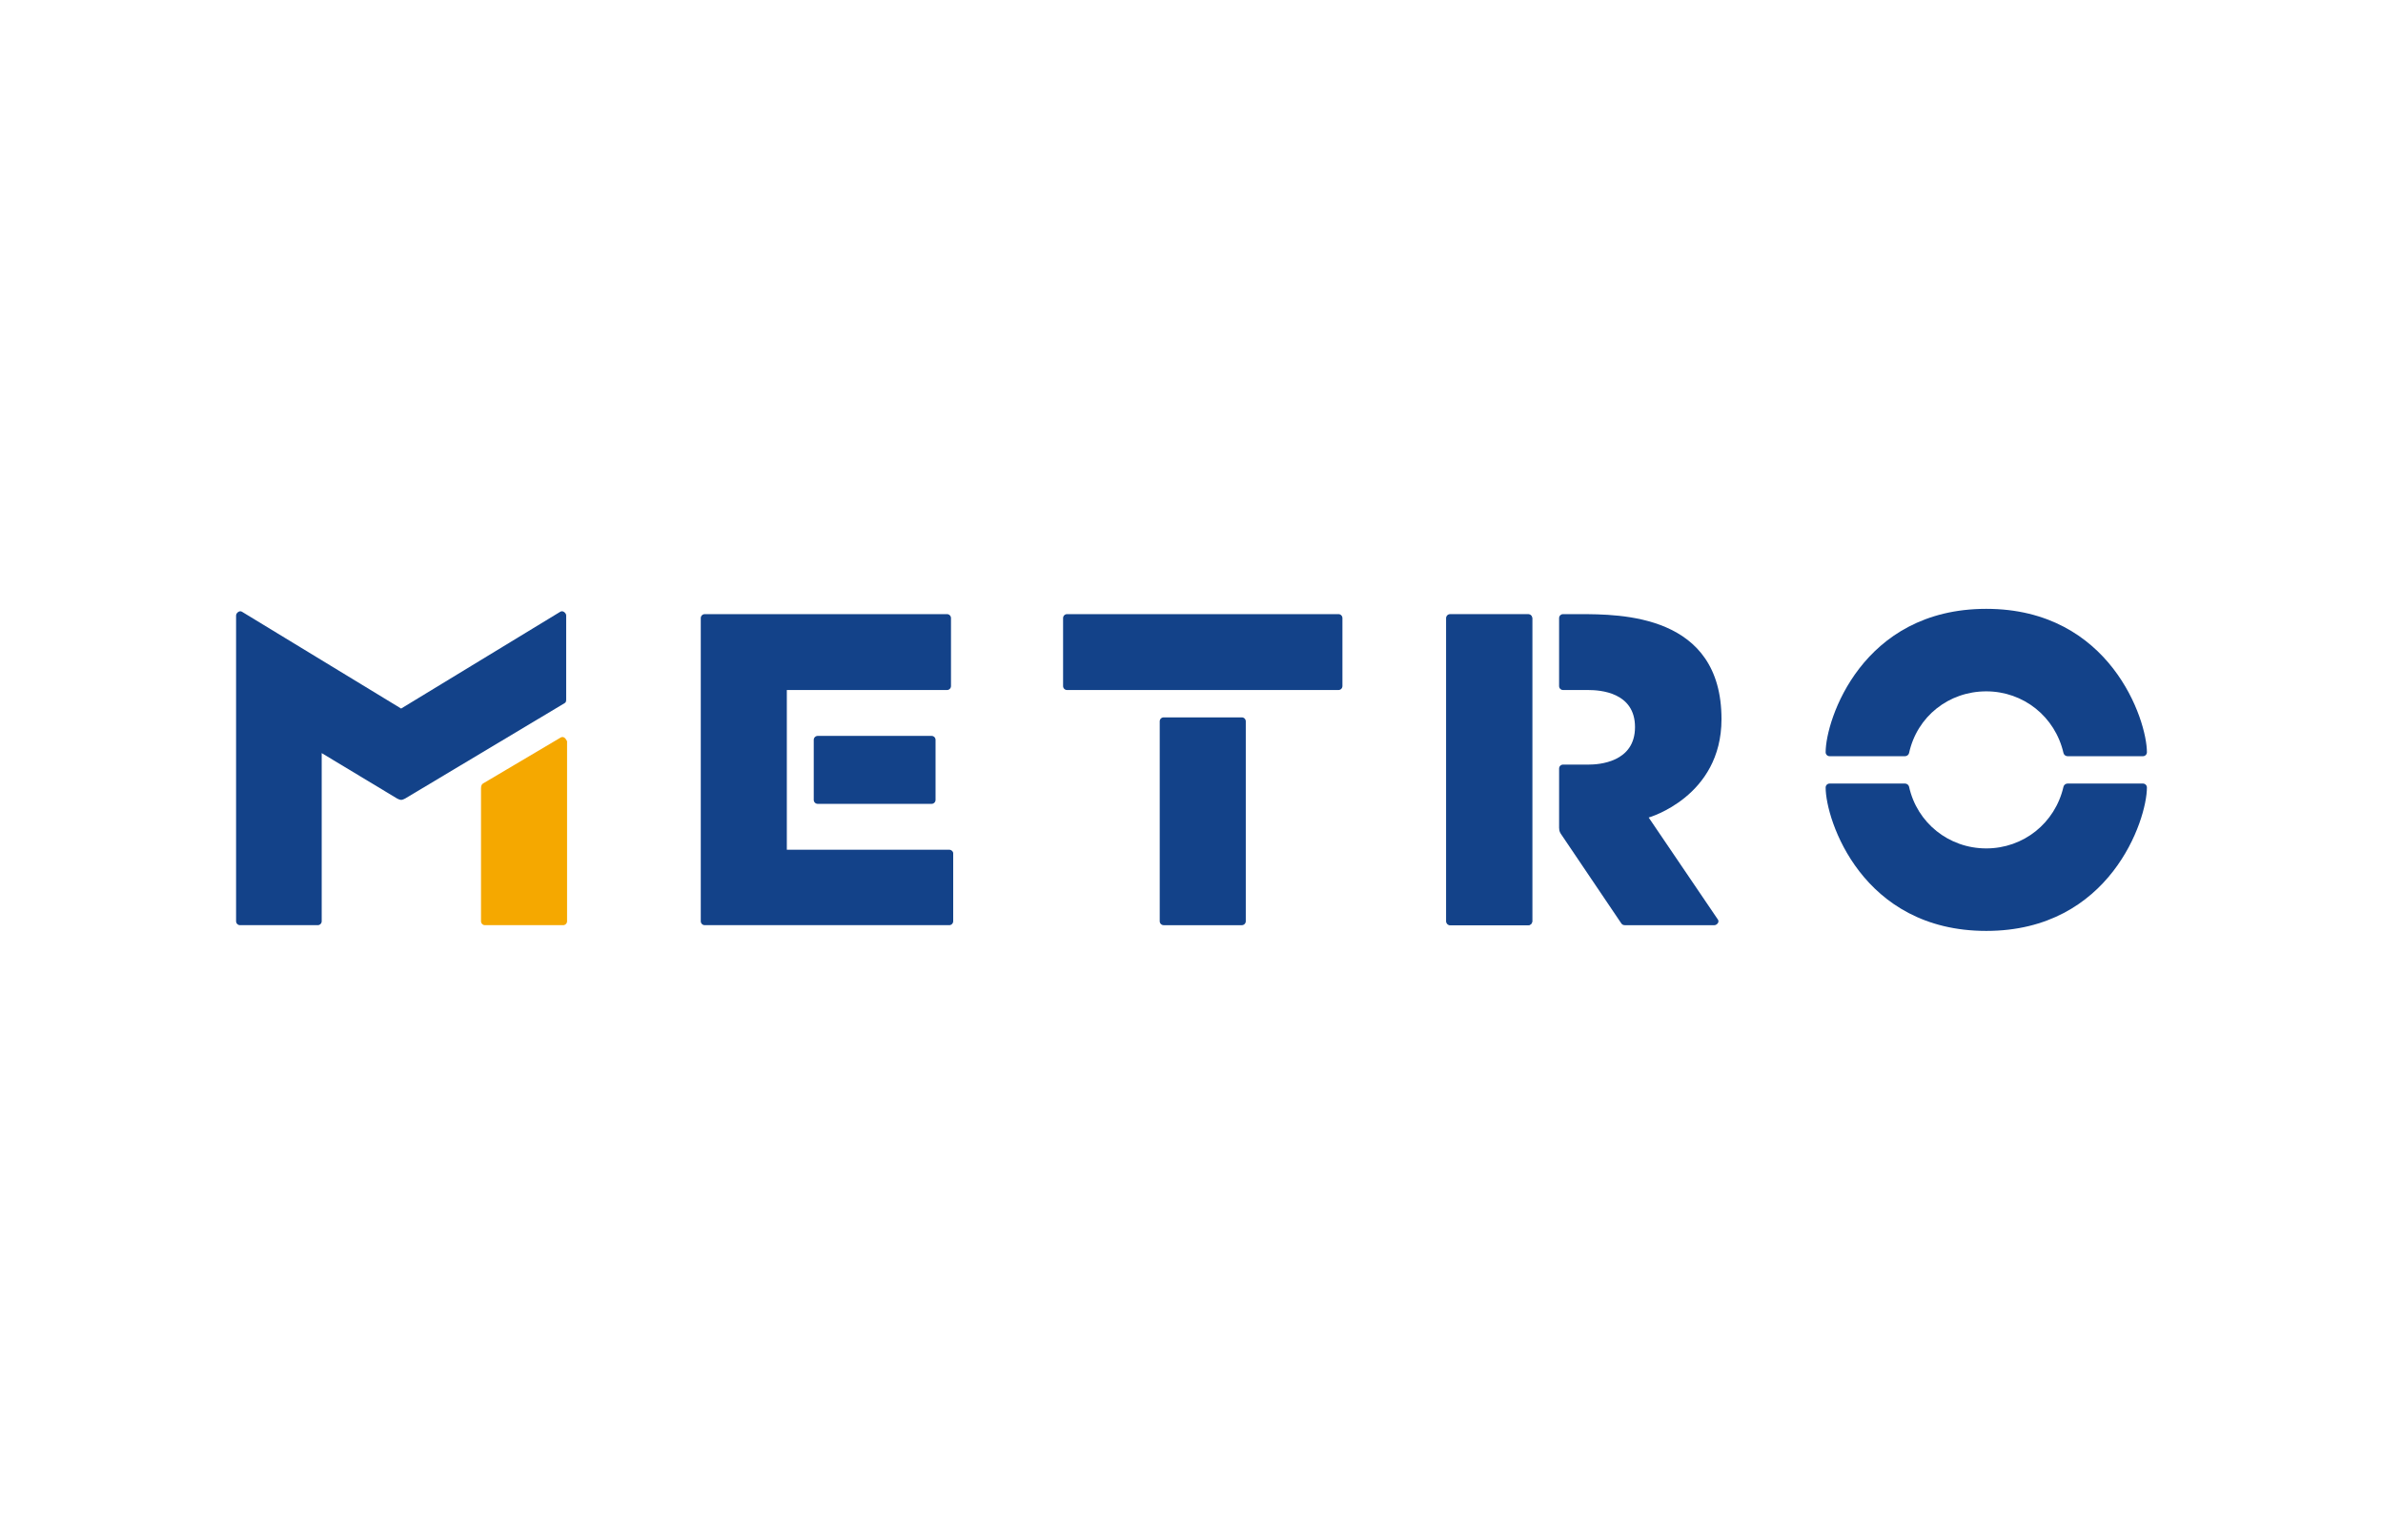
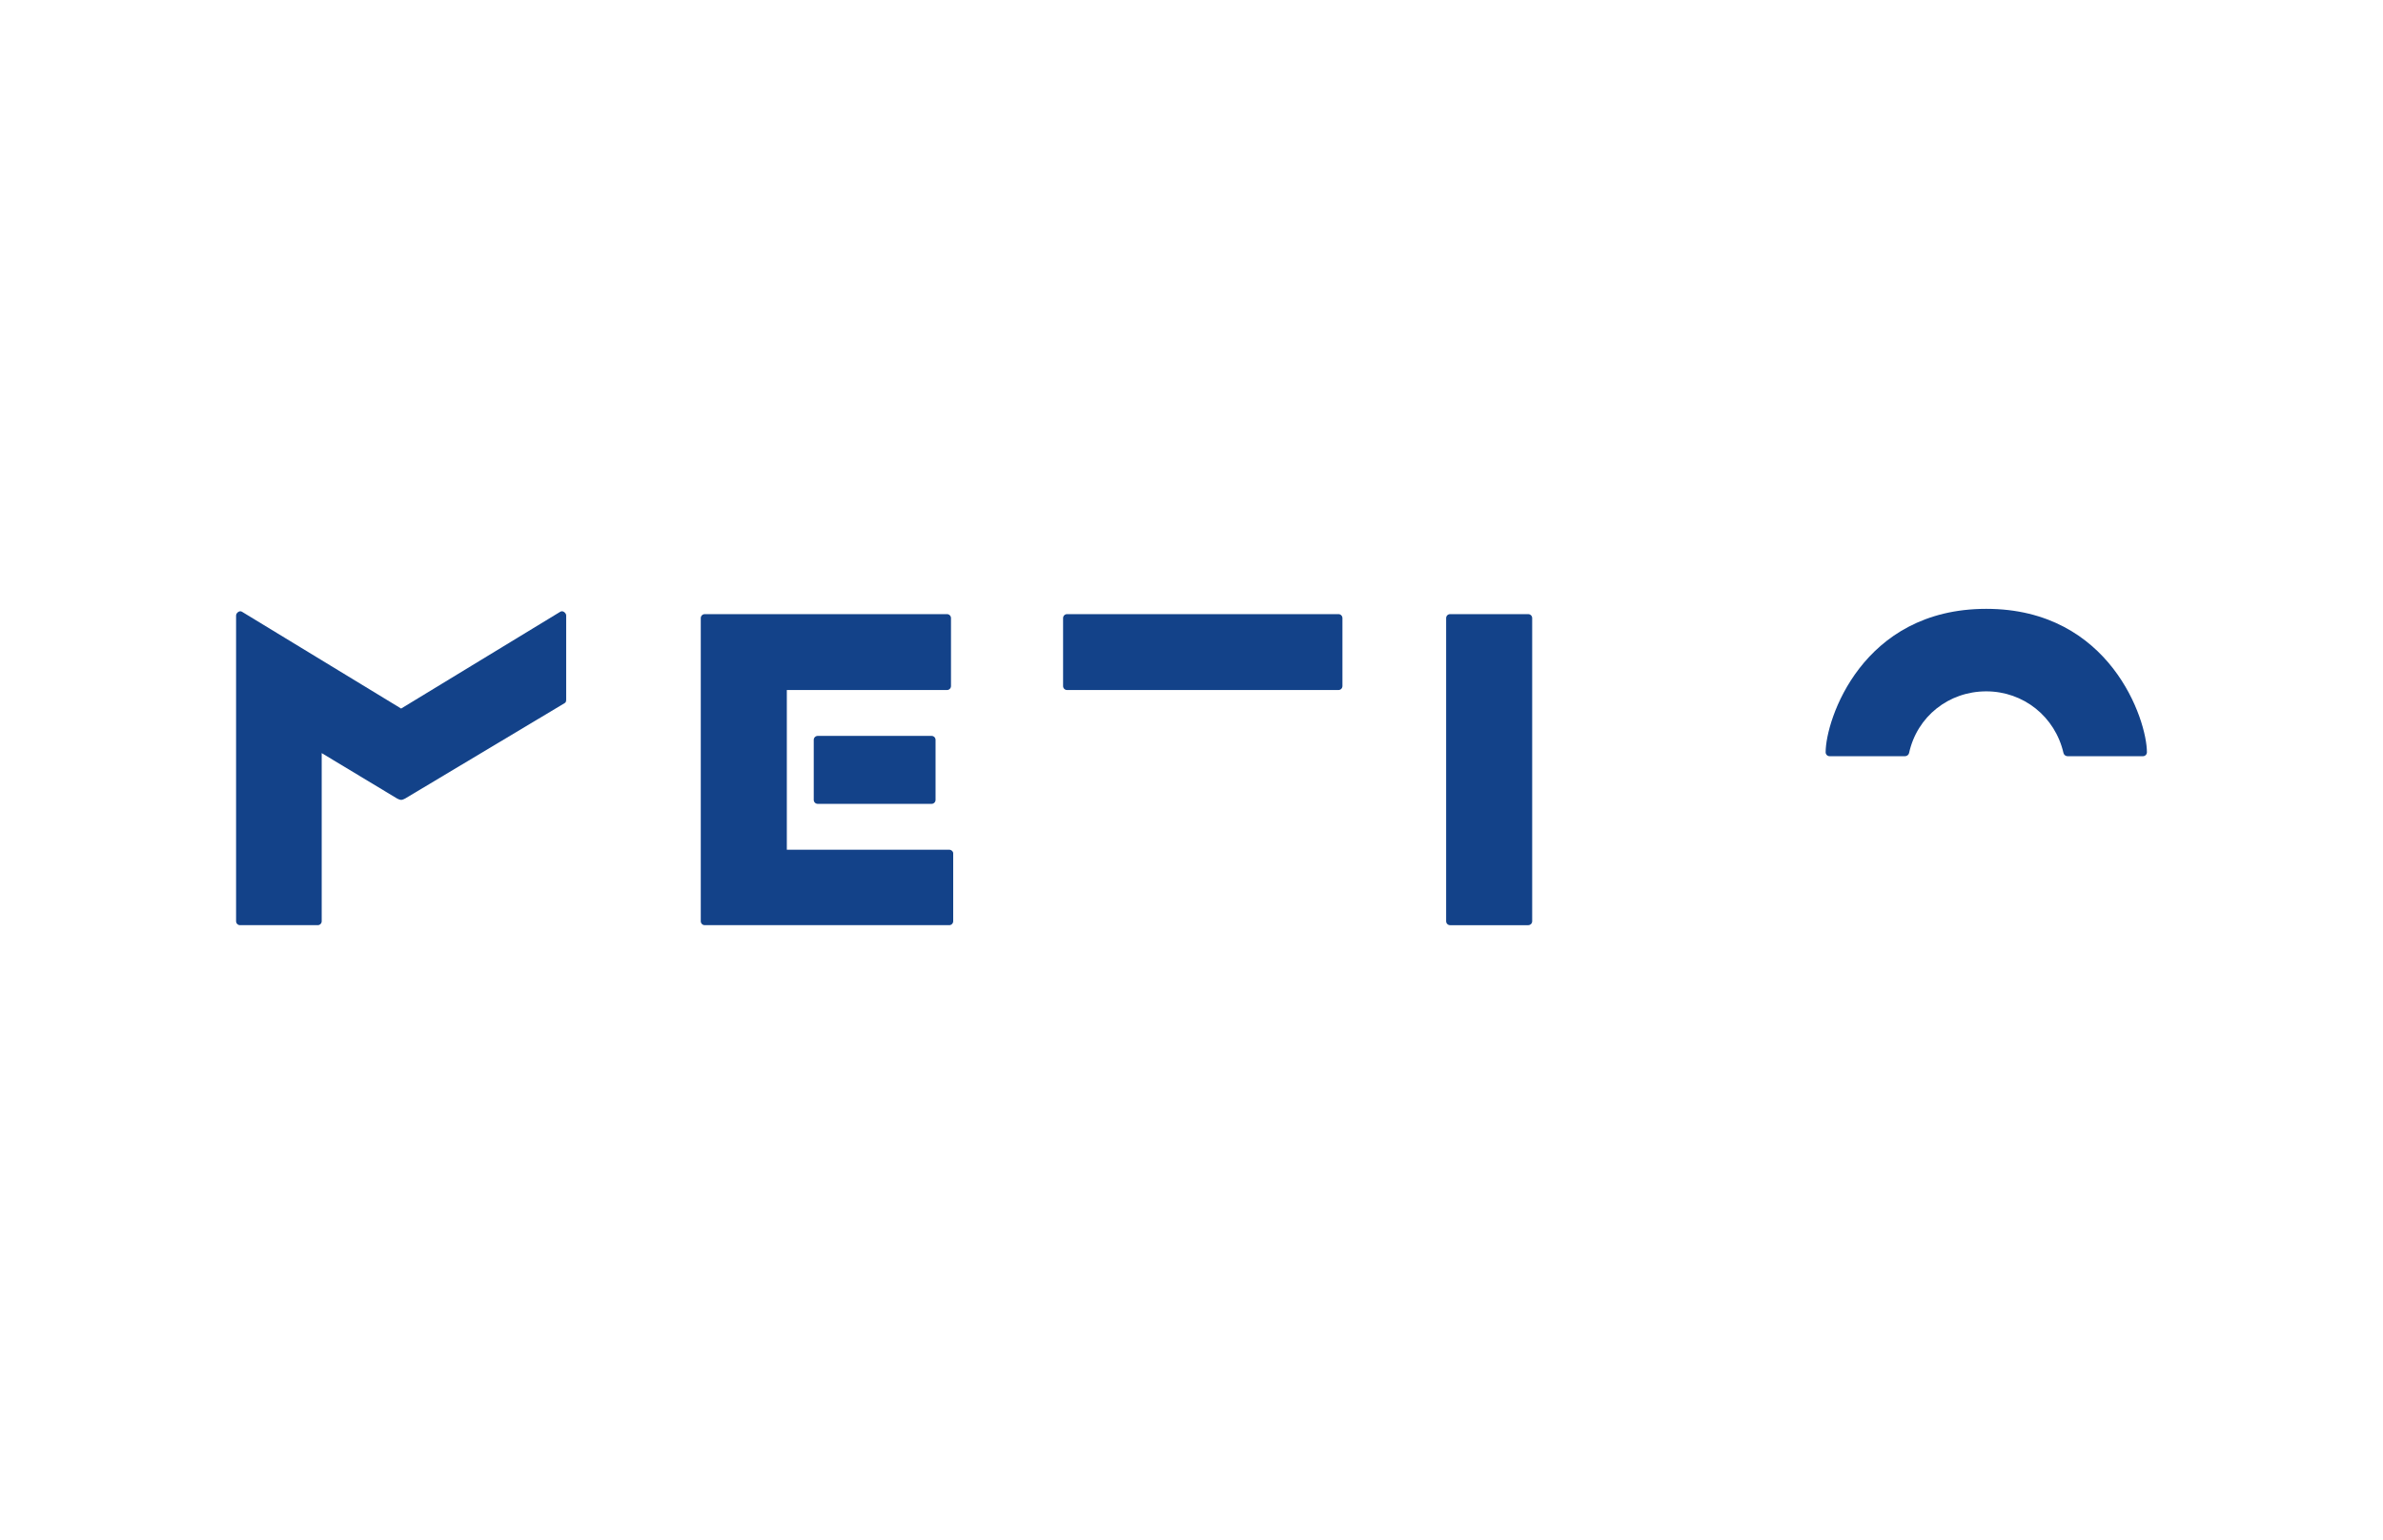
<svg xmlns="http://www.w3.org/2000/svg" version="1.1" id="Ebene_1" x="0px" y="0px" viewBox="0 0 540 349" style="enable-background:new 0 0 540 349;" xml:space="preserve">
  <style type="text/css">
	.st0{fill:#134289;}
	.st1{fill:#F5A800;}
</style>
  <g>
    <path class="st0" d="M450.1,156.7c8.4,0,15.6,5.7,17.5,14c0.1,0.4,0.5,0.7,0.9,0.7h17.1h0c0.5,0,0.9-0.4,0.9-0.9   c0-7.3-8.3-32.5-36.4-32.5c-28.2,0-36.4,25.2-36.4,32.5c0,0.5,0.4,0.9,0.9,0.9h0h17.1c0.4,0,0.8-0.3,0.9-0.7   C434.4,162.4,441.6,156.7,450.1,156.7z" />
-     <path class="st0" d="M450.1,192.3c8.4,0,15.6-5.7,17.5-14c0.1-0.4,0.5-0.7,0.9-0.7h17.1h0c0.5,0,0.9,0.4,0.9,0.9   c0,7.3-8.3,32.5-36.4,32.5c-28.2,0-36.4-25.2-36.4-32.5c0-0.5,0.4-0.9,0.9-0.9h0h17.1c0.4,0,0.8,0.3,0.9,0.7   C434.4,186.5,441.6,192.3,450.1,192.3z" />
-     <path class="st0" d="M282.3,208.8c0,0.5-0.4,0.9-0.9,0.9h-17.7c-0.5,0-0.9-0.4-0.9-0.9v-45.3c0-0.5,0.4-0.9,0.9-0.9h17.7   c0.5,0,0.9,0.4,0.9,0.9V208.8z" />
    <path class="st0" d="M241.8,156.4c-0.5,0-0.9-0.4-0.9-0.9v-15.4c0-0.5,0.4-0.9,0.9-0.9h61.5c0.5,0,0.9,0.4,0.9,0.9v15.4   c0,0.5-0.4,0.9-0.9,0.9H241.8z" />
    <path class="st0" d="M185.3,182.2c-0.5,0-0.9-0.4-0.9-0.9v-13.6c0-0.5,0.4-0.9,0.9-0.9h25.8c0.5,0,0.9,0.4,0.9,0.9v13.6   c0,0.5-0.4,0.9-0.9,0.9H185.3z" />
    <path class="st0" d="M215.1,192.6h-36.8v-36.2h36.3c0.5,0,0.9-0.4,0.9-0.9v-15.4c0-0.5-0.4-0.9-0.9-0.9h-54.9   c-0.5,0-0.9,0.4-0.9,0.9v68.7c0,0.5,0.4,0.9,0.9,0.9h55.4c0.5,0,0.9-0.4,0.9-0.9v-15.4C216,193,215.6,192.6,215.1,192.6z" />
    <path class="st0" d="M128.3,139.5c0-0.3-0.2-0.6-0.5-0.8c-0.3-0.2-0.6-0.2-0.9,0l-36,21.9l-36-21.9c-0.3-0.2-0.6-0.2-0.9,0   c-0.3,0.2-0.5,0.5-0.5,0.8v69.3c0,0.5,0.4,0.9,0.9,0.9H72c0.5,0,0.9-0.4,0.9-0.9v-38.1L90,181c0.2,0.1,0.6,0.3,0.9,0.3   c0.3,0,0.7-0.2,0.9-0.3c0,0,35.8-21.4,36.1-21.6c0.4-0.2,0.4-0.5,0.4-1.1C128.3,158.1,128.3,139.5,128.3,139.5z" />
-     <path class="st1" d="M127.9,167.2c-0.3-0.2-0.6-0.2-0.9,0l-17.4,10.3c-0.4,0.2-0.6,0.5-0.6,1.2v30.1c0,0.5,0.4,0.9,0.9,0.9h17.7   c0.5,0,0.9-0.4,0.9-0.9V168C128.3,167.7,128.2,167.4,127.9,167.2" />
-     <path class="st0" d="M346.3,139.3h-17.6c-0.5,0-0.9,0.4-0.9,0.9v68.6c0,0.5,0.4,0.9,0.9,0.9h17.6c0.5,0,0.9-0.4,0.9-0.9v-68.6   C347.2,139.7,346.8,139.3,346.3,139.3" />
    <path class="st0" d="M347.2,208.8c0,0.5-0.4,0.9-0.9,0.9h-17.7c-0.5,0-0.9-0.4-0.9-0.9v-68.7c0-0.5,0.4-0.9,0.9-0.9h17.7   c0.5,0,0.9,0.4,0.9,0.9V208.8z" />
-     <path class="st0" d="M373.6,185.3c0,0,16.5-4.7,16.5-22.3c0-23.8-22.8-23.8-32.3-23.8h-3.6c-0.5,0-0.9,0.4-0.9,0.9v15.4   c0,0.5,0.4,0.9,0.9,0.9h5.7c2.7,0,10.6,0.5,10.6,8.4c0,8-8.2,8.5-10.5,8.5h-5.8c-0.5,0-0.9,0.4-0.9,0.9v13.4c0,0.9,0.3,1.2,0.4,1.4   l13.7,20.3c0.2,0.3,0.5,0.4,0.8,0.4h20.3c0.3,0,0.6-0.2,0.8-0.5c0.2-0.3,0.1-0.7-0.1-0.9L373.6,185.3" />
  </g>
</svg>